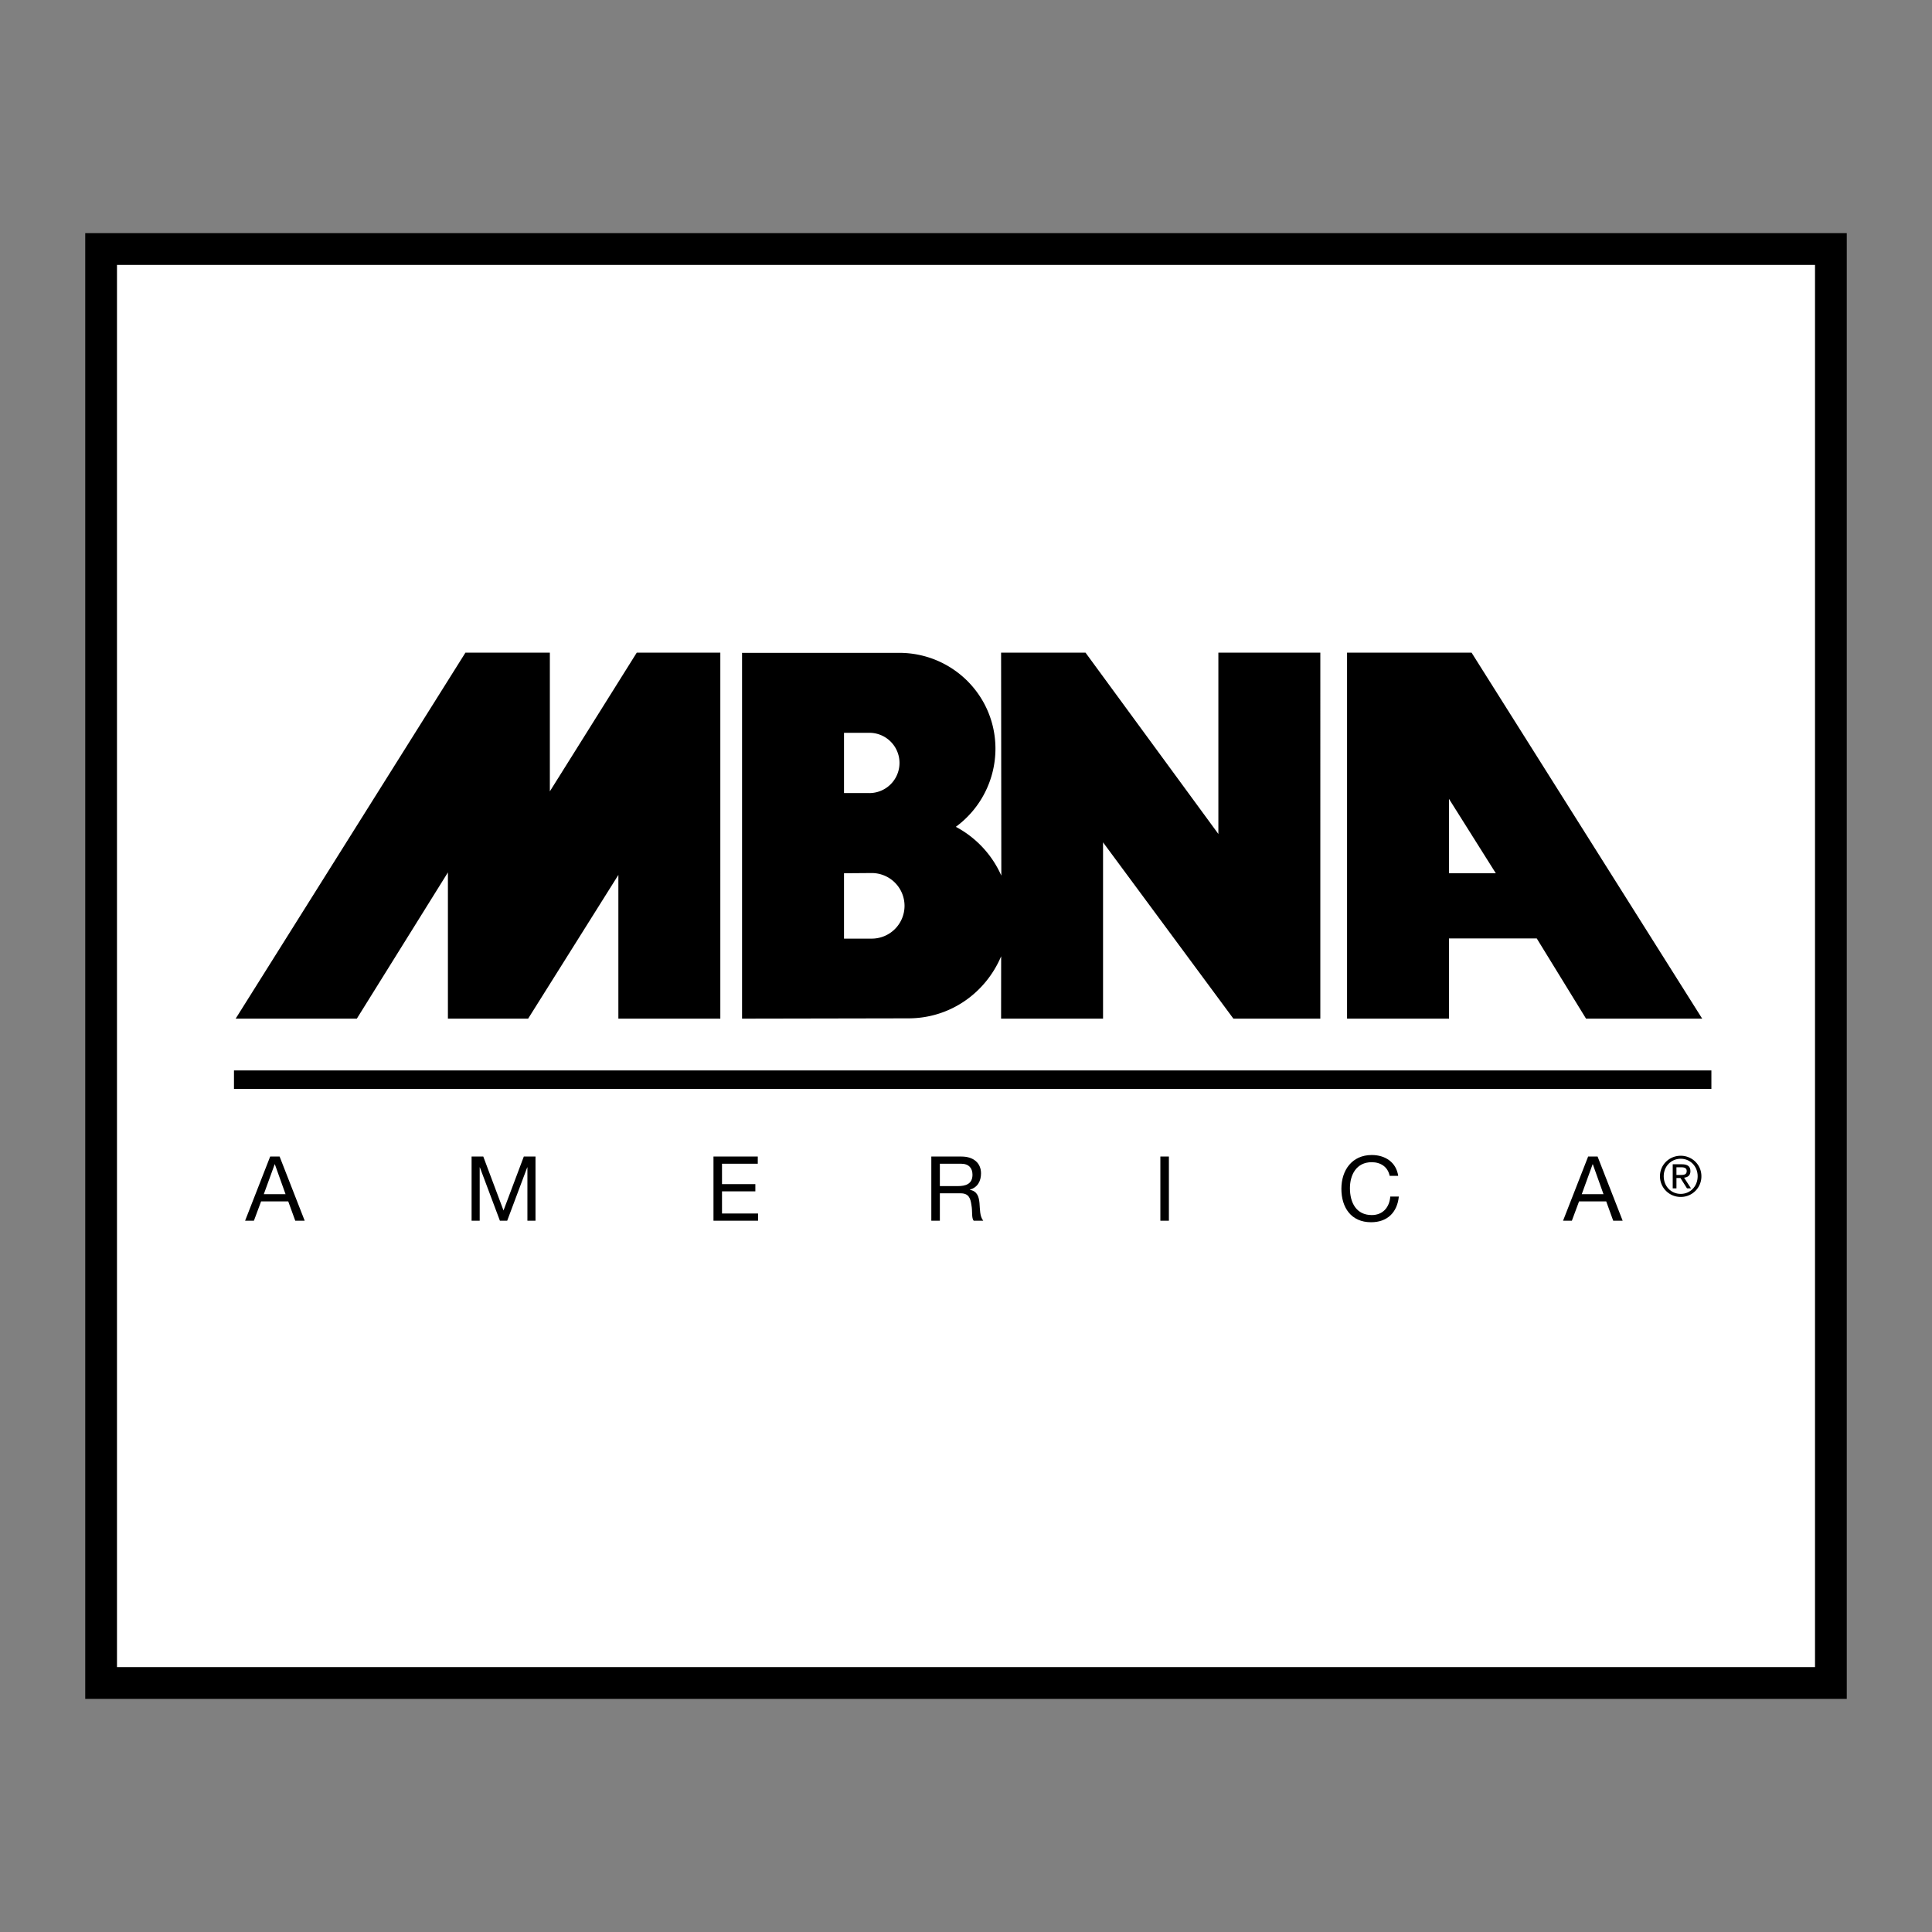
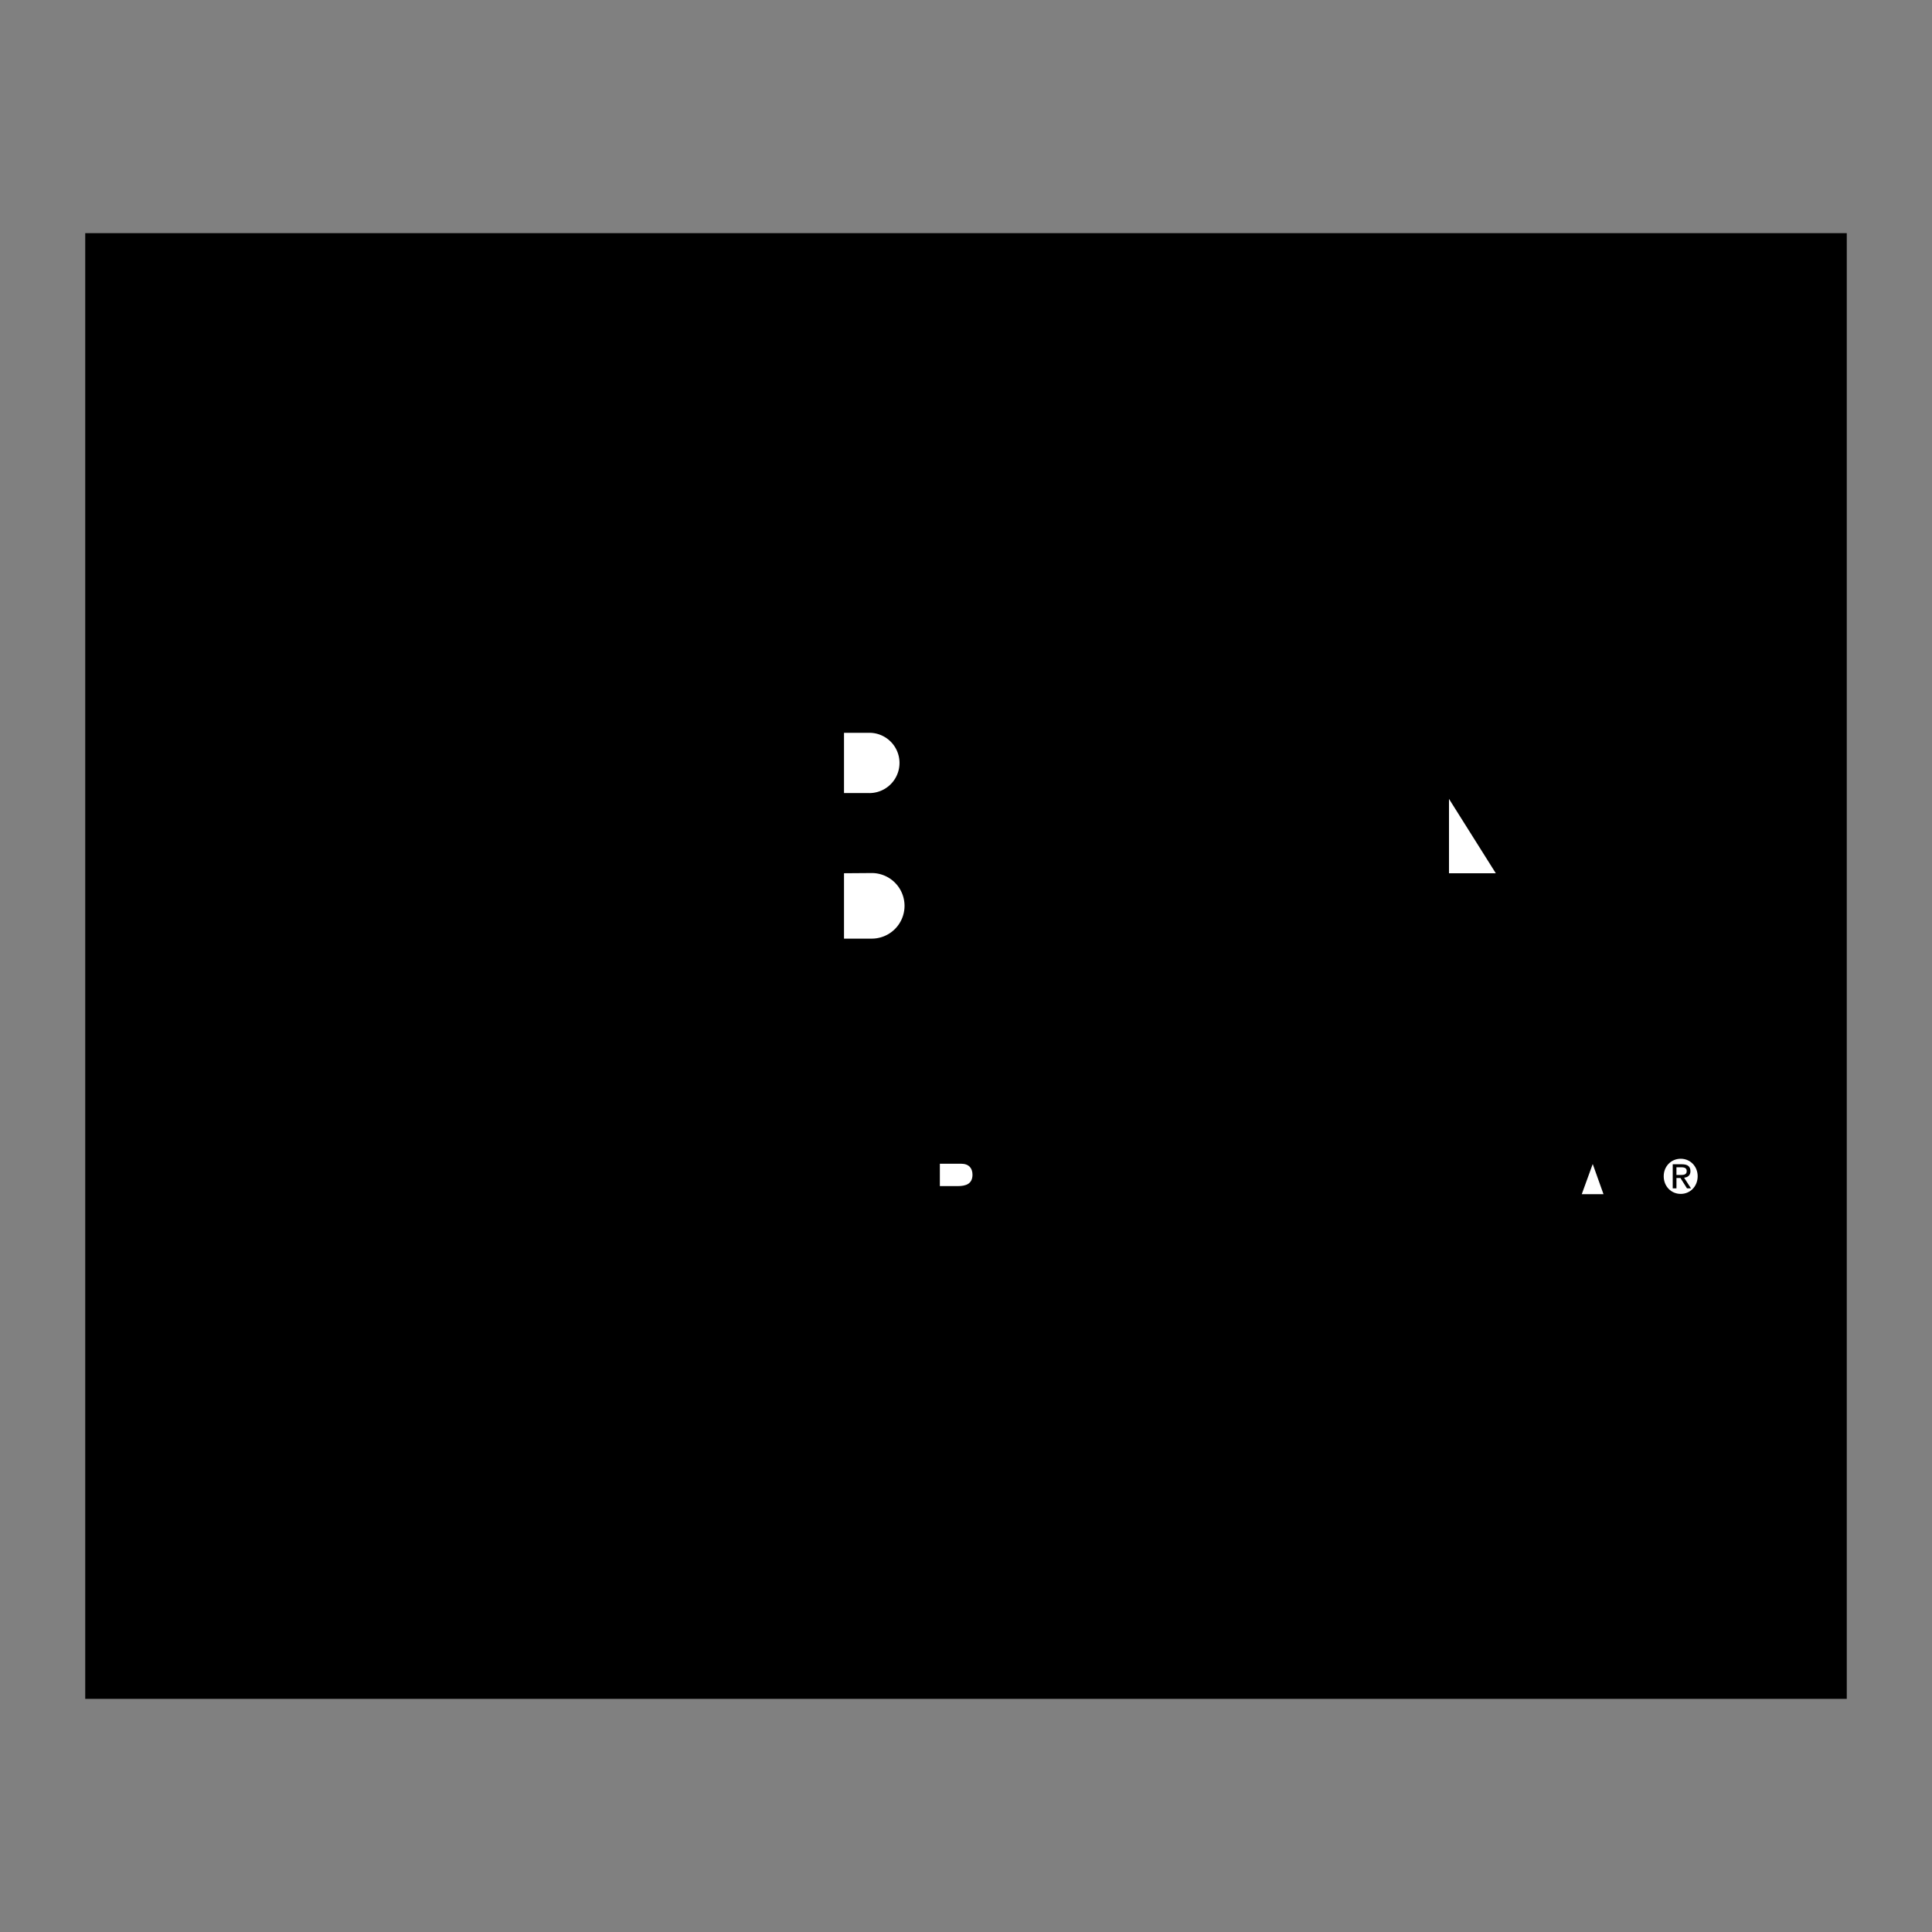
<svg xmlns="http://www.w3.org/2000/svg" width="2500" height="2500" viewBox="0 0 192.756 192.756">
  <rect x="0" y="0" width="192.756" height="192.756" fill="#808080" stroke="none" />
  <g fill-rule="evenodd" clip-rule="evenodd">
    <path fill="#fff" fill-opacity="0" d="M0 0h192.756v192.756H0V0z" />
    <path d="M184.252 169.496V23.261H8.504v146.235h175.748z" />
-     <path fill="#fff" d="M11.672 26.429v139.899h169.412V26.429H11.672z" />
+     <path fill="#fff" d="M11.672 26.429v139.899V26.429H11.672z" />
    <path d="M23.511 101.631H35.6l9.088-14.59v14.59h8.003l9.004-14.34v14.34h10.172V65.114H63.53l-8.671 13.84v-13.84h-8.421l-22.927 36.517zM134.396 101.631h10.17v-8.004h8.756l4.918 8.004h11.588l-23.01-36.517h-12.422v36.517z" />
    <path fill="#fff" d="M144.566 87.124v-7.42l4.67 7.42h-4.67z" />
    <path d="M99.902 87.362a10.182 10.182 0 0 0-4.539-4.87 9.674 9.674 0 0 0 3.953-7.791c0-5.307-4.301-9.567-9.608-9.567H74.035v36.497l16.591-.031c4.2 0 7.72-2.555 9.259-6.193l-.006 6.225h10.172V84.04l13.006 17.591h8.672V65.114h-10.172v18.092l-13.256-18.092h-8.422l.023 22.248zM170.746 108.635v-1.836H23.344v1.836h147.402zM26.956 115.389h.941l2.502 6.402h-.941l-.7-1.928H26.05l-.717 1.928h-.879l2.502-6.402z" />
-     <path fill="#fff" d="M26.319 119.145h2.17l-1.067-2.985h-.018l-1.085 2.985z" />
-     <path d="M47.051 115.389h1.166l2.018 5.381 2.026-5.381h1.166v6.402h-.807v-5.326h-.018l-1.999 5.326h-.727l-2-5.326h-.017v5.326h-.808v-6.402zM71.184 115.389h4.42v.716h-3.569v2.036h3.327v.718h-3.327v2.215h3.596v.717h-4.447v-6.402zM92.919 115.389h3.013c1.201 0 1.945.654 1.945 1.676 0 .771-.34 1.408-1.112 1.623v.02c.745.143.897.689.959 1.318.055.627.018 1.326.377 1.766h-.951c-.242-.26-.107-.951-.233-1.578-.09-.627-.242-1.156-1.066-1.156H93.77v2.734h-.852v-6.403h.001z" />
    <path d="M95.546 118.338c.798 0 1.479-.205 1.479-1.139 0-.627-.341-1.094-1.139-1.094H93.77v2.232h1.776v.001z" fill="#fff" />
-     <path d="M115.77 115.389h.851v6.402h-.851v-6.402zM138.646 117.316c-.18-.906-.906-1.363-1.793-1.363-1.525 0-2.17 1.256-2.17 2.592 0 1.461.645 2.682 2.178 2.682 1.121 0 1.768-.789 1.848-1.848h.852c-.16 1.596-1.156 2.564-2.77 2.564-1.992 0-2.961-1.471-2.961-3.336 0-1.855 1.059-3.371 3.031-3.371 1.336 0 2.439.717 2.637 2.08h-.852zM158.449 115.389h.942l2.502 6.402h-.942l-.699-1.928h-2.709l-.717 1.928h-.879l2.502-6.402z" />
    <path fill="#fff" d="M157.812 119.145h2.17l-1.066-2.985h-.02l-1.084 2.985z" />
    <path d="M167.688 115.309c1.121 0 2.061.883 2.061 2.043a2.048 2.048 0 0 1-2.061 2.066 2.055 2.055 0 0 1-2.072-2.066c-.001-1.161.945-2.043 2.072-2.043z" />
    <path d="M167.688 119.115c.951 0 1.688-.758 1.688-1.764 0-.982-.736-1.742-1.688-1.742-.963 0-1.699.76-1.699 1.742-.001 1.006.736 1.764 1.699 1.764z" fill="#fff" />
    <path d="M166.885 116.16h.928c.572 0 .842.225.842.686 0 .436-.275.615-.633.654l.688 1.061h-.4l-.654-1.033h-.396v1.033h-.373v-2.401h-.002z" />
    <path d="M167.258 117.227h.391c.33 0 .633-.018.633-.396 0-.318-.275-.369-.527-.369h-.496v.765h-.001zM86.791 79.125a3.007 3.007 0 0 0 0-6.013h-2.584v6.008l2.584.005zM86.916 87.104a3.272 3.272 0 1 1 0 6.543h-2.709v-6.523l2.709-.02z" fill="#fff" />
  </g>
</svg>